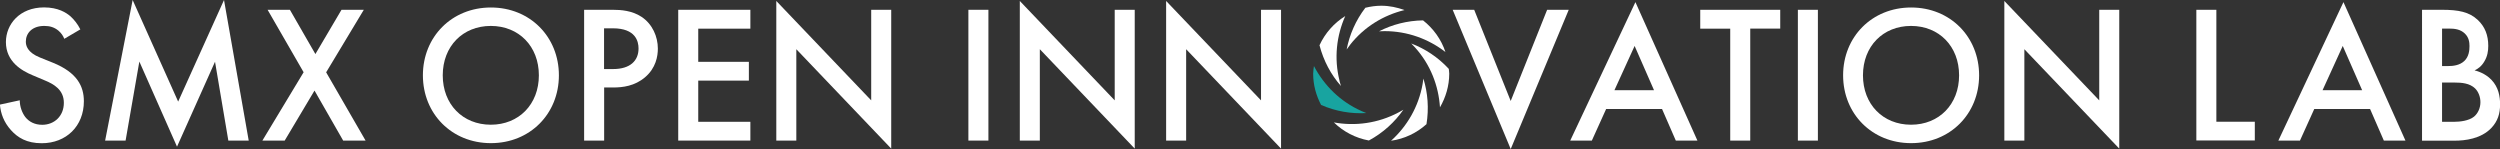
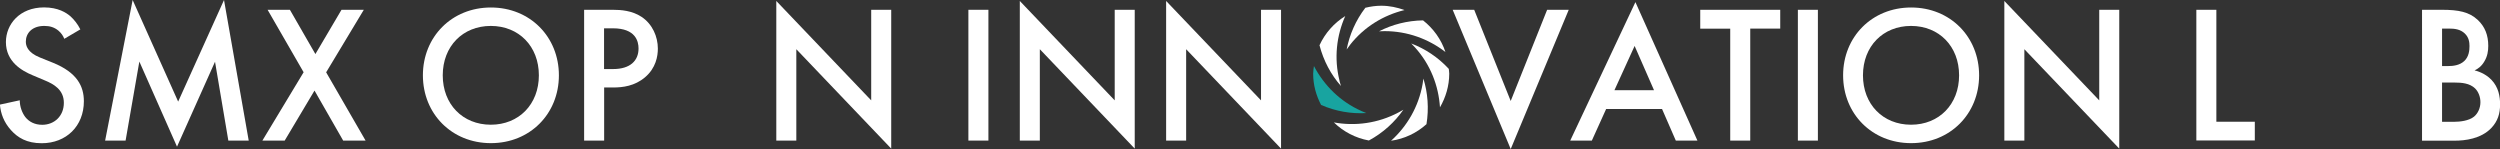
<svg xmlns="http://www.w3.org/2000/svg" id="_レイヤー_2" data-name="レイヤー 2" viewBox="0 0 283.46 16.9">
  <rect x="0" y="0" width="283.46" height="16.9" fill="#333333" stroke="none" />
  <defs>
    <style>
      .cls-1 {
        fill: #fff;
      }

      .cls-2 {
        fill: #18a4a0;
      }
    </style>
  </defs>
  <g id="_レイヤー_1-2" data-name="レイヤー 1">
    <g>
      <g>
        <path class="cls-1" d="M7.29,4.4c-.13-.33-.33-.64-.67-.93-.47-.38-.96-.53-1.6-.53-1.38,0-2.09.82-2.09,1.78,0,.44.16,1.22,1.6,1.8l1.49.6c2.73,1.11,3.49,2.67,3.49,4.36,0,2.82-2,4.76-4.78,4.76-1.71,0-2.73-.64-3.49-1.49-.8-.89-1.16-1.87-1.25-2.89l2.25-.49c0,.73.27,1.42.62,1.89.42.53,1.05.89,1.93.89,1.38,0,2.45-1,2.45-2.49s-1.16-2.13-2.13-2.53l-1.42-.6c-1.22-.51-3.02-1.53-3.02-3.76C.67,2.76,2.22.84,5,.84c1.6,0,2.51.6,2.98,1,.4.36.82.87,1.13,1.49l-1.82,1.07Z" />
        <path class="cls-1" d="M11.92,15.94L15.04,0l5.16,11.52L25.4,0l2.8,15.94h-2.31l-1.51-8.94-4.31,9.63-4.27-9.65-1.56,8.96h-2.31Z" />
        <path class="cls-1" d="M34.43,8.2l-4.09-7.09h2.53l2.89,5.02,2.96-5.02h2.53l-4.27,7.09,4.47,7.74h-2.54l-3.25-5.67-3.38,5.67h-2.53l4.67-7.74Z" />
        <path class="cls-1" d="M63.37,8.54c0,4.36-3.27,7.69-7.71,7.69s-7.71-3.33-7.71-7.69,3.27-7.69,7.71-7.69,7.71,3.33,7.71,7.69ZM61.1,8.54c0-3.29-2.27-5.6-5.45-5.6s-5.45,2.31-5.45,5.6,2.27,5.6,5.45,5.6,5.45-2.31,5.45-5.6Z" />
        <path class="cls-1" d="M69.49,1.11c.91,0,2.18.09,3.25.8,1.24.82,1.85,2.25,1.85,3.6,0,.87-.22,2.2-1.45,3.25-1.18,1-2.53,1.16-3.62,1.16h-1.02v6.02h-2.27V1.11h3.27ZM68.49,7.83h1.02c1.96,0,2.89-.96,2.89-2.33,0-.82-.33-2.29-2.91-2.29h-1v4.62Z" />
-         <path class="cls-1" d="M85.08,3.25h-5.91v3.76h5.74v2.13h-5.74v4.67h5.91v2.13h-8.18V1.11h8.18v2.13Z" />
        <path class="cls-1" d="M88.02,15.94V.11l10.76,11.27V1.11h2.27v15.74l-10.76-11.27v10.36h-2.27Z" />
        <path class="cls-1" d="M112.07,1.11v14.83h-2.27V1.11h2.27Z" />
        <path class="cls-1" d="M115.63,15.94V.11l10.76,11.27V1.11h2.27v15.74l-10.76-11.27v10.36h-2.27Z" />
        <path class="cls-1" d="M132.22,15.94V.11l10.76,11.27V1.11h2.27v15.74l-10.76-11.27v10.36h-2.27Z" />
        <path class="cls-1" d="M167.15,1.11l4.14,10.34,4.13-10.34h2.45l-6.58,15.79-6.58-15.79h2.45Z" />
        <path class="cls-1" d="M188.45,12.36h-6.34l-1.62,3.58h-2.45L185.43.24l7.03,15.7h-2.45l-1.56-3.58ZM187.54,10.23l-2.2-5.02-2.29,5.02h4.49Z" />
        <path class="cls-1" d="M198.45,3.25v12.69h-2.27V3.25h-3.4V1.11h9.07v2.13h-3.4Z" />
        <path class="cls-1" d="M206.12,1.11v14.83h-2.27V1.11h2.27Z" />
        <path class="cls-1" d="M224.4,8.54c0,4.36-3.27,7.69-7.71,7.69s-7.71-3.33-7.71-7.69,3.27-7.69,7.71-7.69,7.71,3.33,7.71,7.69ZM222.13,8.54c0-3.29-2.27-5.6-5.45-5.6s-5.45,2.31-5.45,5.6,2.27,5.6,5.45,5.6,5.45-2.31,5.45-5.6Z" />
        <path class="cls-1" d="M227.26,15.94V.11l10.76,11.27V1.11h2.27v15.74l-10.76-11.27v10.36h-2.27Z" />
        <path class="cls-1" d="M251.3,1.11v12.69h4.36v2.13h-6.63V1.11h2.27Z" />
-         <path class="cls-1" d="M268.74,12.36h-6.34l-1.62,3.58h-2.45l7.38-15.7,7.03,15.7h-2.45l-1.56-3.58ZM267.83,10.23l-2.2-5.02-2.29,5.02h4.49Z" />
        <path class="cls-1" d="M276.86,1.11c1.91,0,3.11.24,4.09,1.16.8.76,1.18,1.71,1.18,2.93,0,.58-.09,1.18-.44,1.76-.33.58-.78.87-1.11,1.02.27.07,1.18.31,1.91,1.07.8.84.98,1.87.98,2.78,0,1.07-.27,1.91-.98,2.67-1.18,1.25-3.02,1.45-4.16,1.45h-3.71V1.11h2.25ZM276.88,7.49h.69c.56,0,1.31-.07,1.85-.58.51-.49.58-1.18.58-1.69,0-.44-.07-.98-.53-1.42-.51-.49-1.16-.56-1.8-.56h-.78v4.25ZM276.88,13.81h1.38c.65,0,1.67-.11,2.25-.58.44-.36.73-.98.73-1.64,0-.6-.22-1.18-.6-1.56-.62-.6-1.53-.67-2.33-.67h-1.42v4.45Z" />
      </g>
      <g>
        <path class="cls-1" d="M156.99,3.53c2.6,0,4.99.89,6.9,2.37-.48-1.44-1.37-2.67-2.54-3.59-1.8.03-3.49.47-4.99,1.24.21-.01.42-.02.63-.02Z" />
        <path class="cls-1" d="M153.06,5.1c1.62-2.07,3.82-3.38,6.19-3.96-.83-.3-1.71-.49-2.64-.49-.62,0-1.22.09-1.8.23-1.1,1.44-1.8,3.06-2.12,4.73.12-.17.24-.34.37-.5Z" />
        <path class="cls-1" d="M151.88,9.15c-.64-2.55-.34-5.1.65-7.33-1.27.79-2.29,1.94-2.92,3.31.46,1.77,1.3,3.33,2.43,4.62-.06-.2-.12-.4-.17-.6Z" />
        <path class="cls-2" d="M154.35,12.58c-2.42-1.08-4.23-2.92-5.37-5.09-.03.29-.09.57-.09.86,0,1.29.34,2.48.9,3.55,1.67.73,3.43,1.02,5.13.92-.19-.07-.39-.15-.58-.24Z" />
        <path class="cls-1" d="M159.12,12.44c-.18.11-.36.21-.55.31-2.34,1.24-4.92,1.57-7.33,1.13,1.07,1.04,2.44,1.77,3.97,2.05,1.61-.87,2.93-2.08,3.91-3.49Z" />
        <path class="cls-1" d="M161.39,8.91c-.02.21-.05.41-.09.62-.46,2.59-1.77,4.8-3.58,6.43,1.54-.22,2.92-.89,4.02-1.88.29-1.79.15-3.55-.35-5.17Z" />
        <path class="cls-1" d="M164.27,7.81c-1.22-1.32-2.68-2.28-4.26-2.88.15.15.29.3.43.45,1.76,1.95,2.67,4.35,2.83,6.79.65-1.13,1.05-2.43,1.05-3.82,0-.18-.04-.36-.05-.54Z" />
      </g>
    </g>
  </g>
</svg>